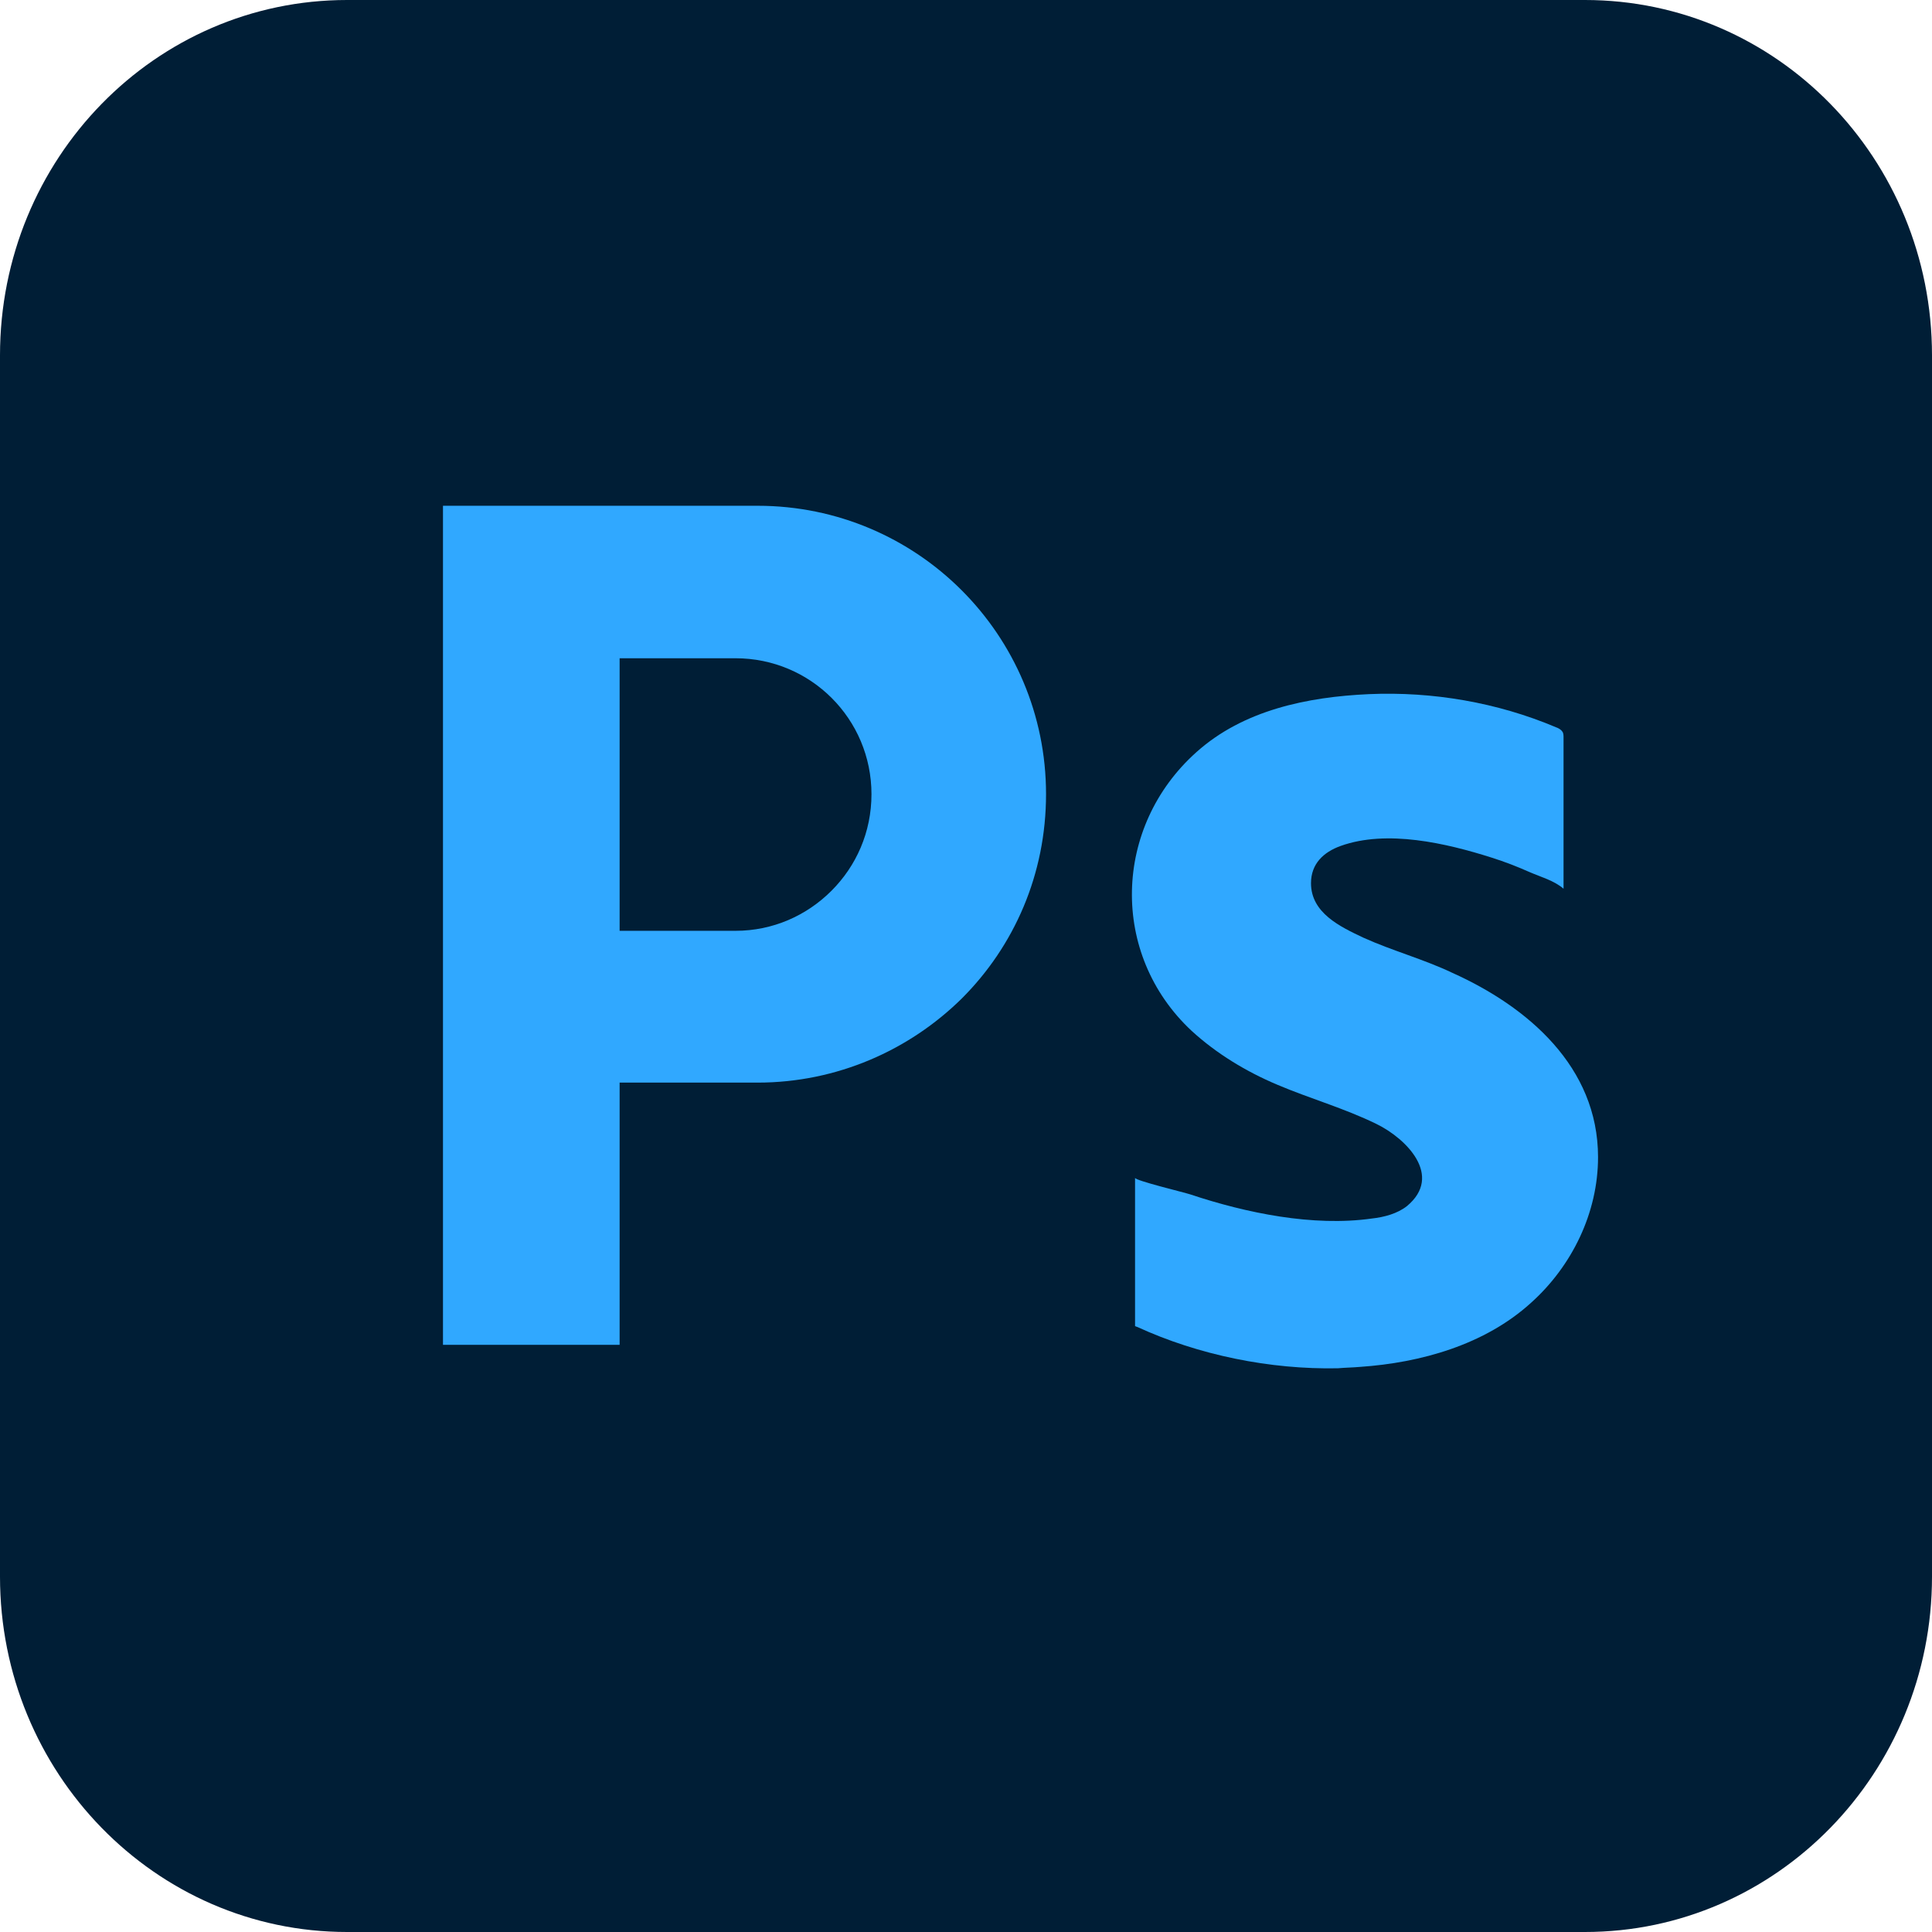
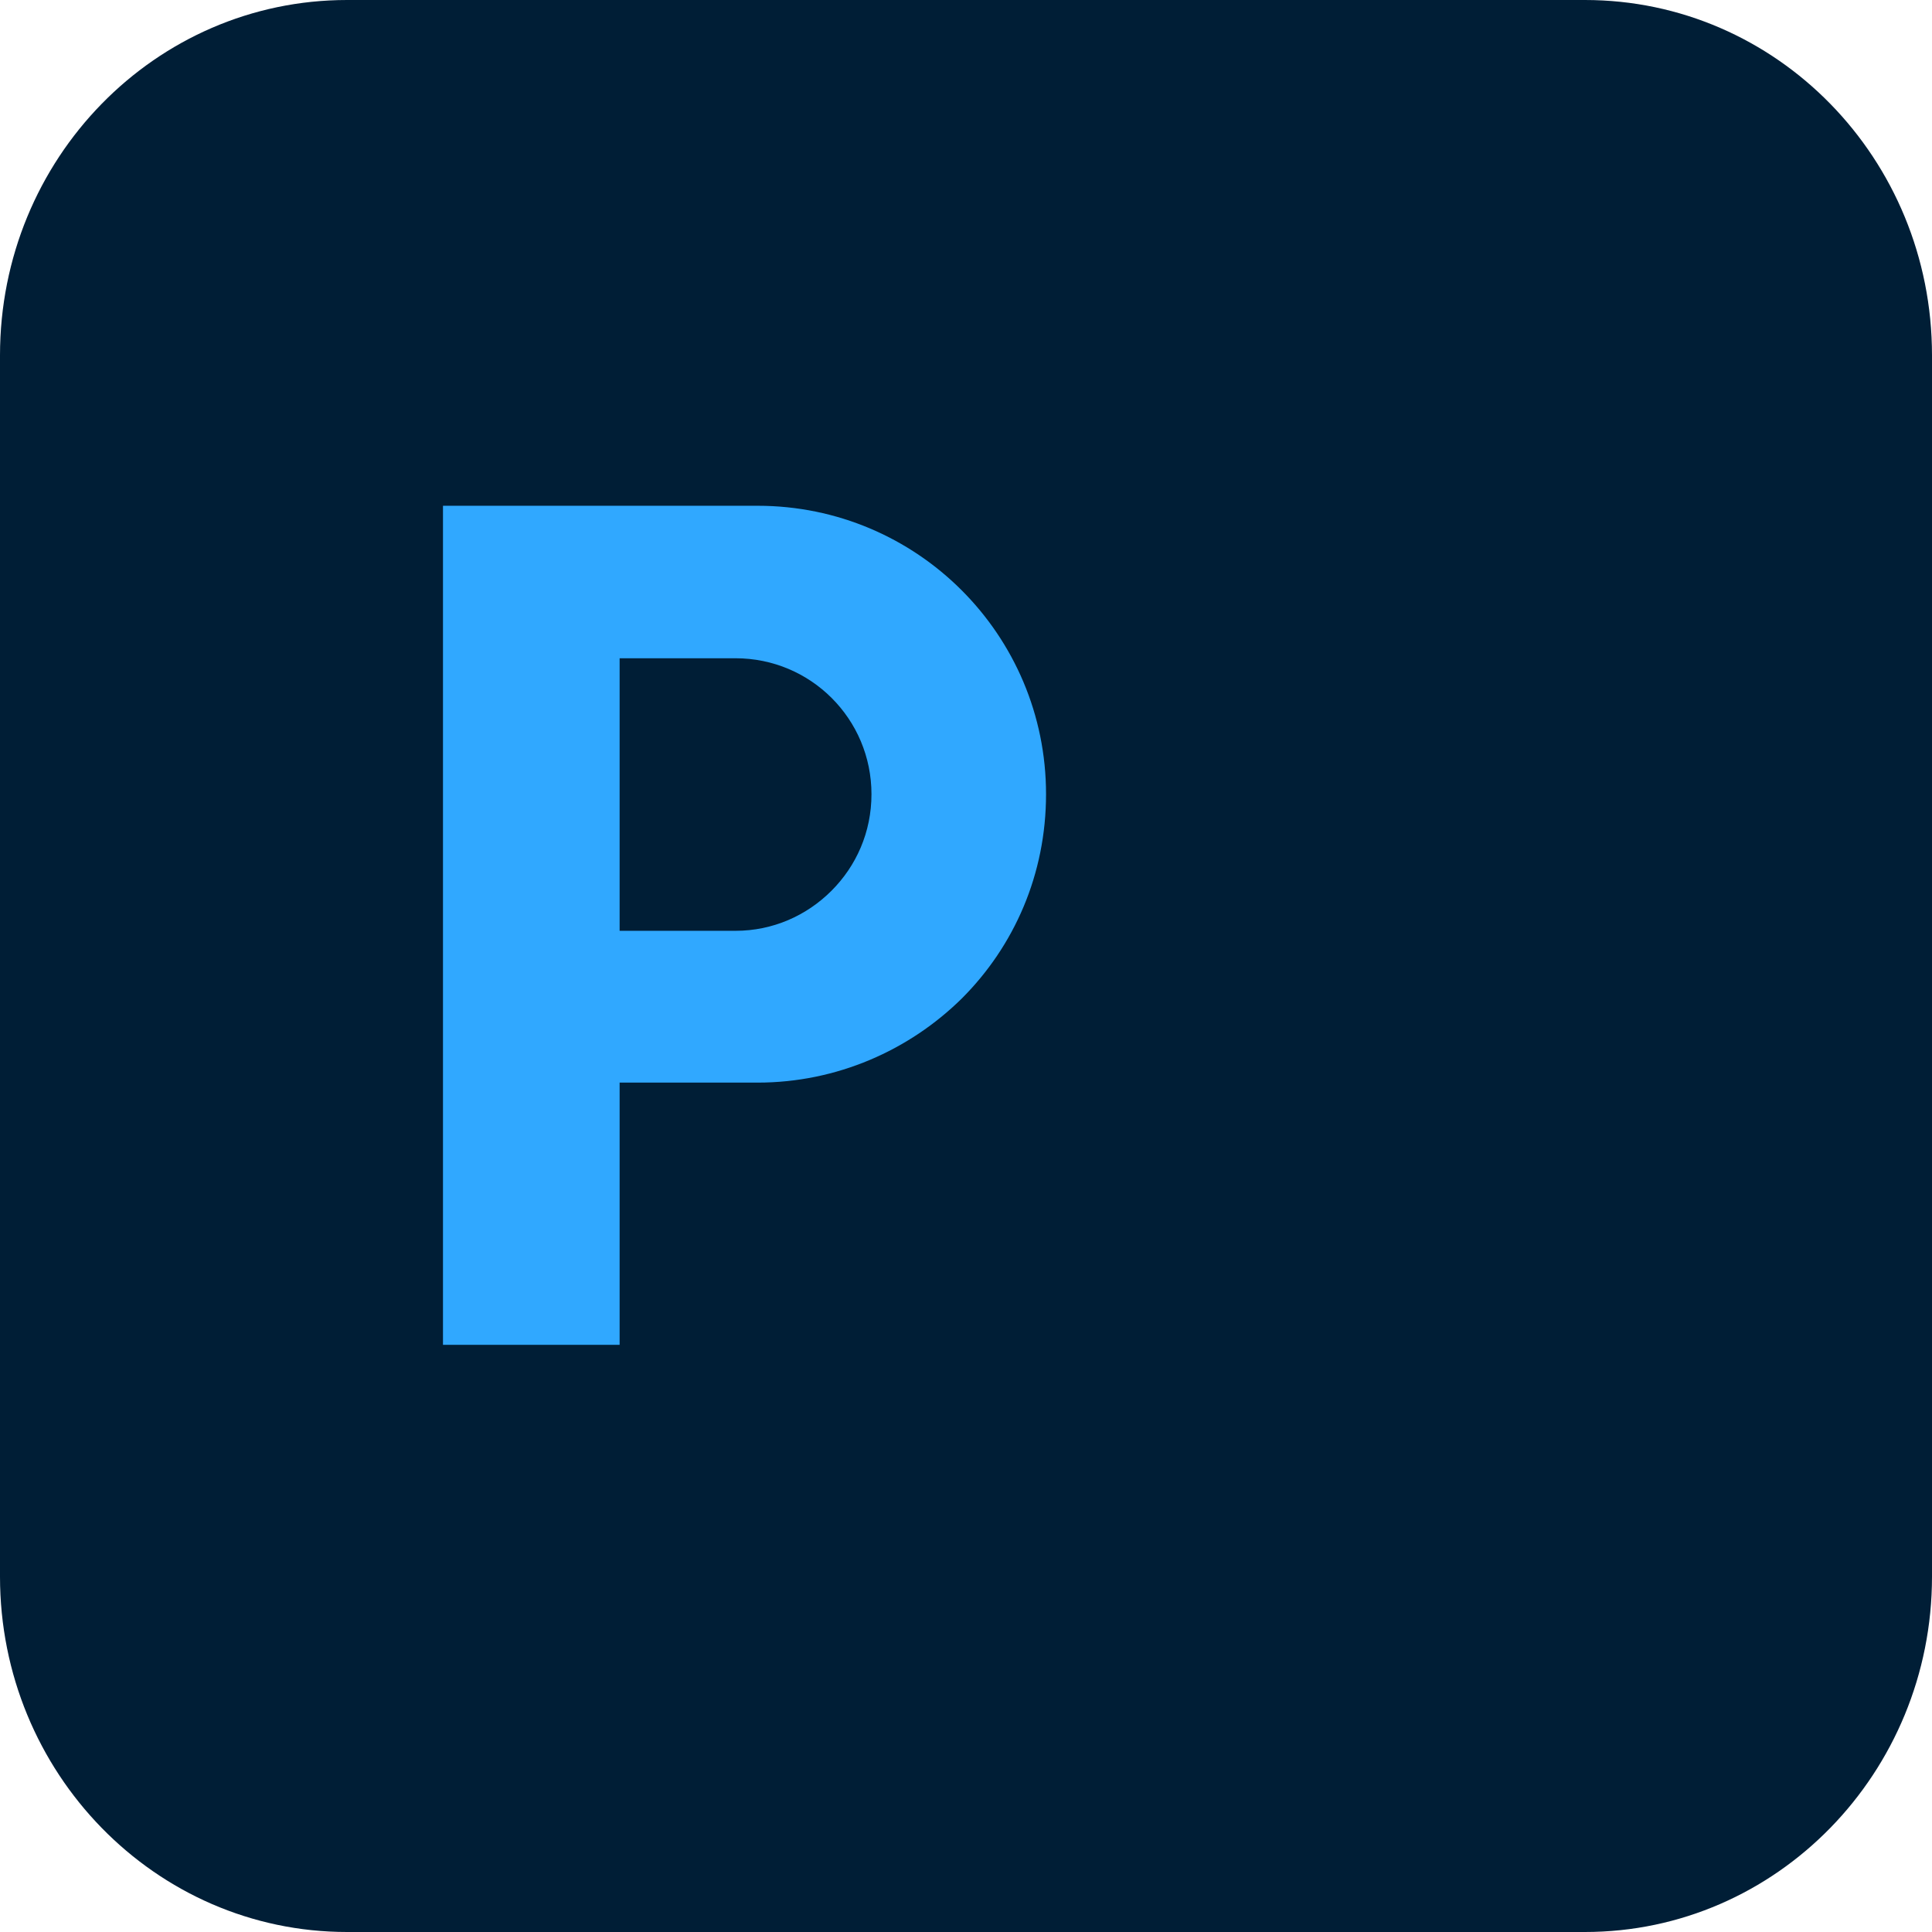
<svg xmlns="http://www.w3.org/2000/svg" version="1.1" id="Layer_1" x="0px" y="0px" viewBox="0 0 280 280" style="enable-background:new 0 0 280 280;" xml:space="preserve">
  <style type="text/css">
	.st0{fill:#001E36;}
	.st1{fill:#30A8FF;}
</style>
  <g>
    <path class="st0" d="M229.7,280H50.3C22.5,280,0,256.9,0,228.5v-177C0,23,22.5,0,50.3,0h179.4C257.5,0,280,23,280,51.5v177   C280,256.9,257.5,280,229.7,280z" />
    <g>
      <g>
        <path class="st1" d="M109.8,73.3H64.2v121.6h25.6v-38h20c11.5,0,22-4.7,29.6-12.2c7.6-7.6,12.2-18,12.2-29.6     C151.6,92,132.9,73.3,109.8,73.3z M120.5,129.1c-3.6,3.6-8.5,5.8-13.9,5.8H89.8V95.4h16.8c10.9,0,19.7,8.8,19.7,19.7     C126.3,120.6,124.1,125.5,120.5,129.1z" />
      </g>
-       <path class="st1" d="M231.6,167.7c0,8.1-3.8,15.8-9.7,21.1c-6.7,6.1-16,8.7-24.8,9.3c-1.1,0.1-2.1,0.1-3.2,0.2    c-9.8,0.2-20.2-1.9-29.1-6c-0.1,0-0.2-0.1-0.3-0.1c0-7.2,0-14.3,0-21.5c0,0.4,7.1,2.1,8,2.4c8.1,2.7,17.8,4.7,26.3,3.5    c1.8-0.2,3.7-0.7,5.1-1.8c5.3-4.4-0.1-9.8-4.4-11.9c-4.7-2.3-9.7-3.7-14.4-5.7c-4.5-1.9-8.8-4.5-12.4-7.8    c-11.9-11.1-11.4-29.6,0.7-40.4c6.8-6.1,16.1-8,25-8.4c9.2-0.4,18.6,1.2,27.1,4.8c0.3,0.1,0.7,0.3,0.9,0.6    c0.2,0.2,0.2,0.6,0.2,0.9c0,7.3,0,14.6,0,21.9c-1.4-1.2-3.3-1.7-4.9-2.4c-1.8-0.8-3.6-1.5-5.5-2.1c-6.6-2.1-15.2-4.1-21.9-1.7    c-2.5,0.9-4.3,2.6-4.3,5.4c0,4.3,4.2,6.3,7.6,7.9c4.2,1.9,8.7,3.1,12.9,5.1C221.4,145.9,231.6,154.6,231.6,167.7z" />
    </g>
  </g>
</svg>